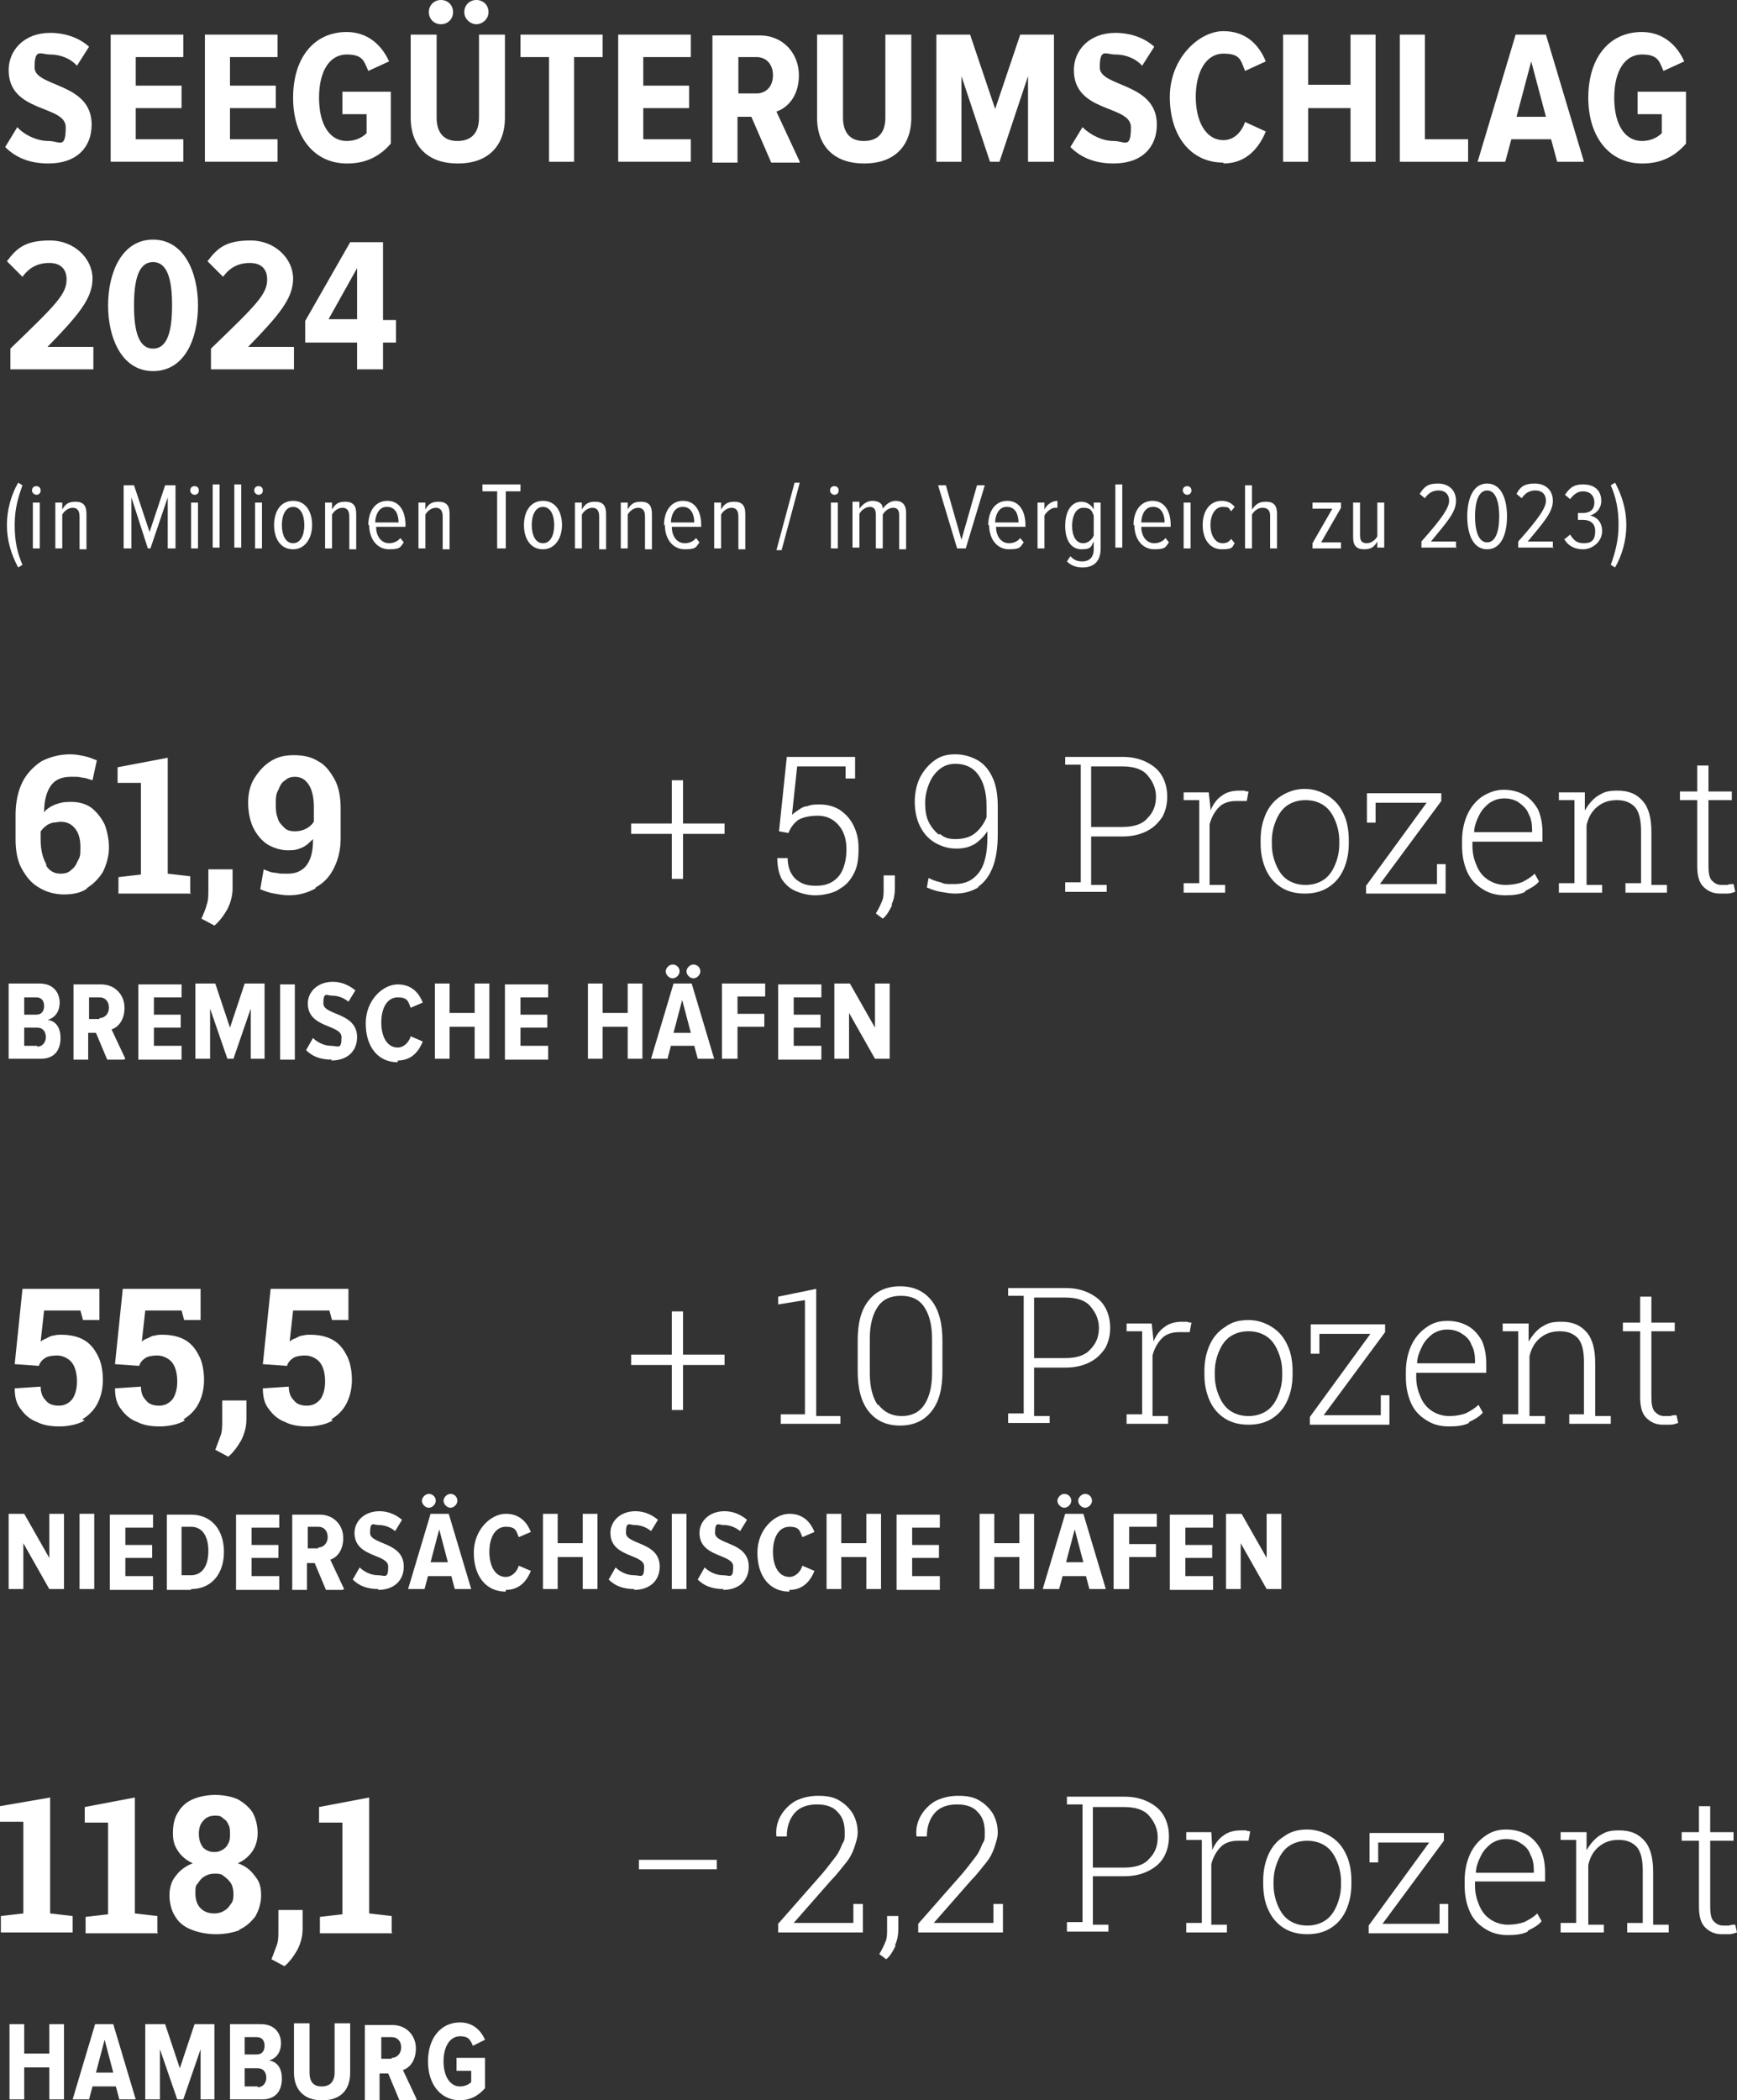
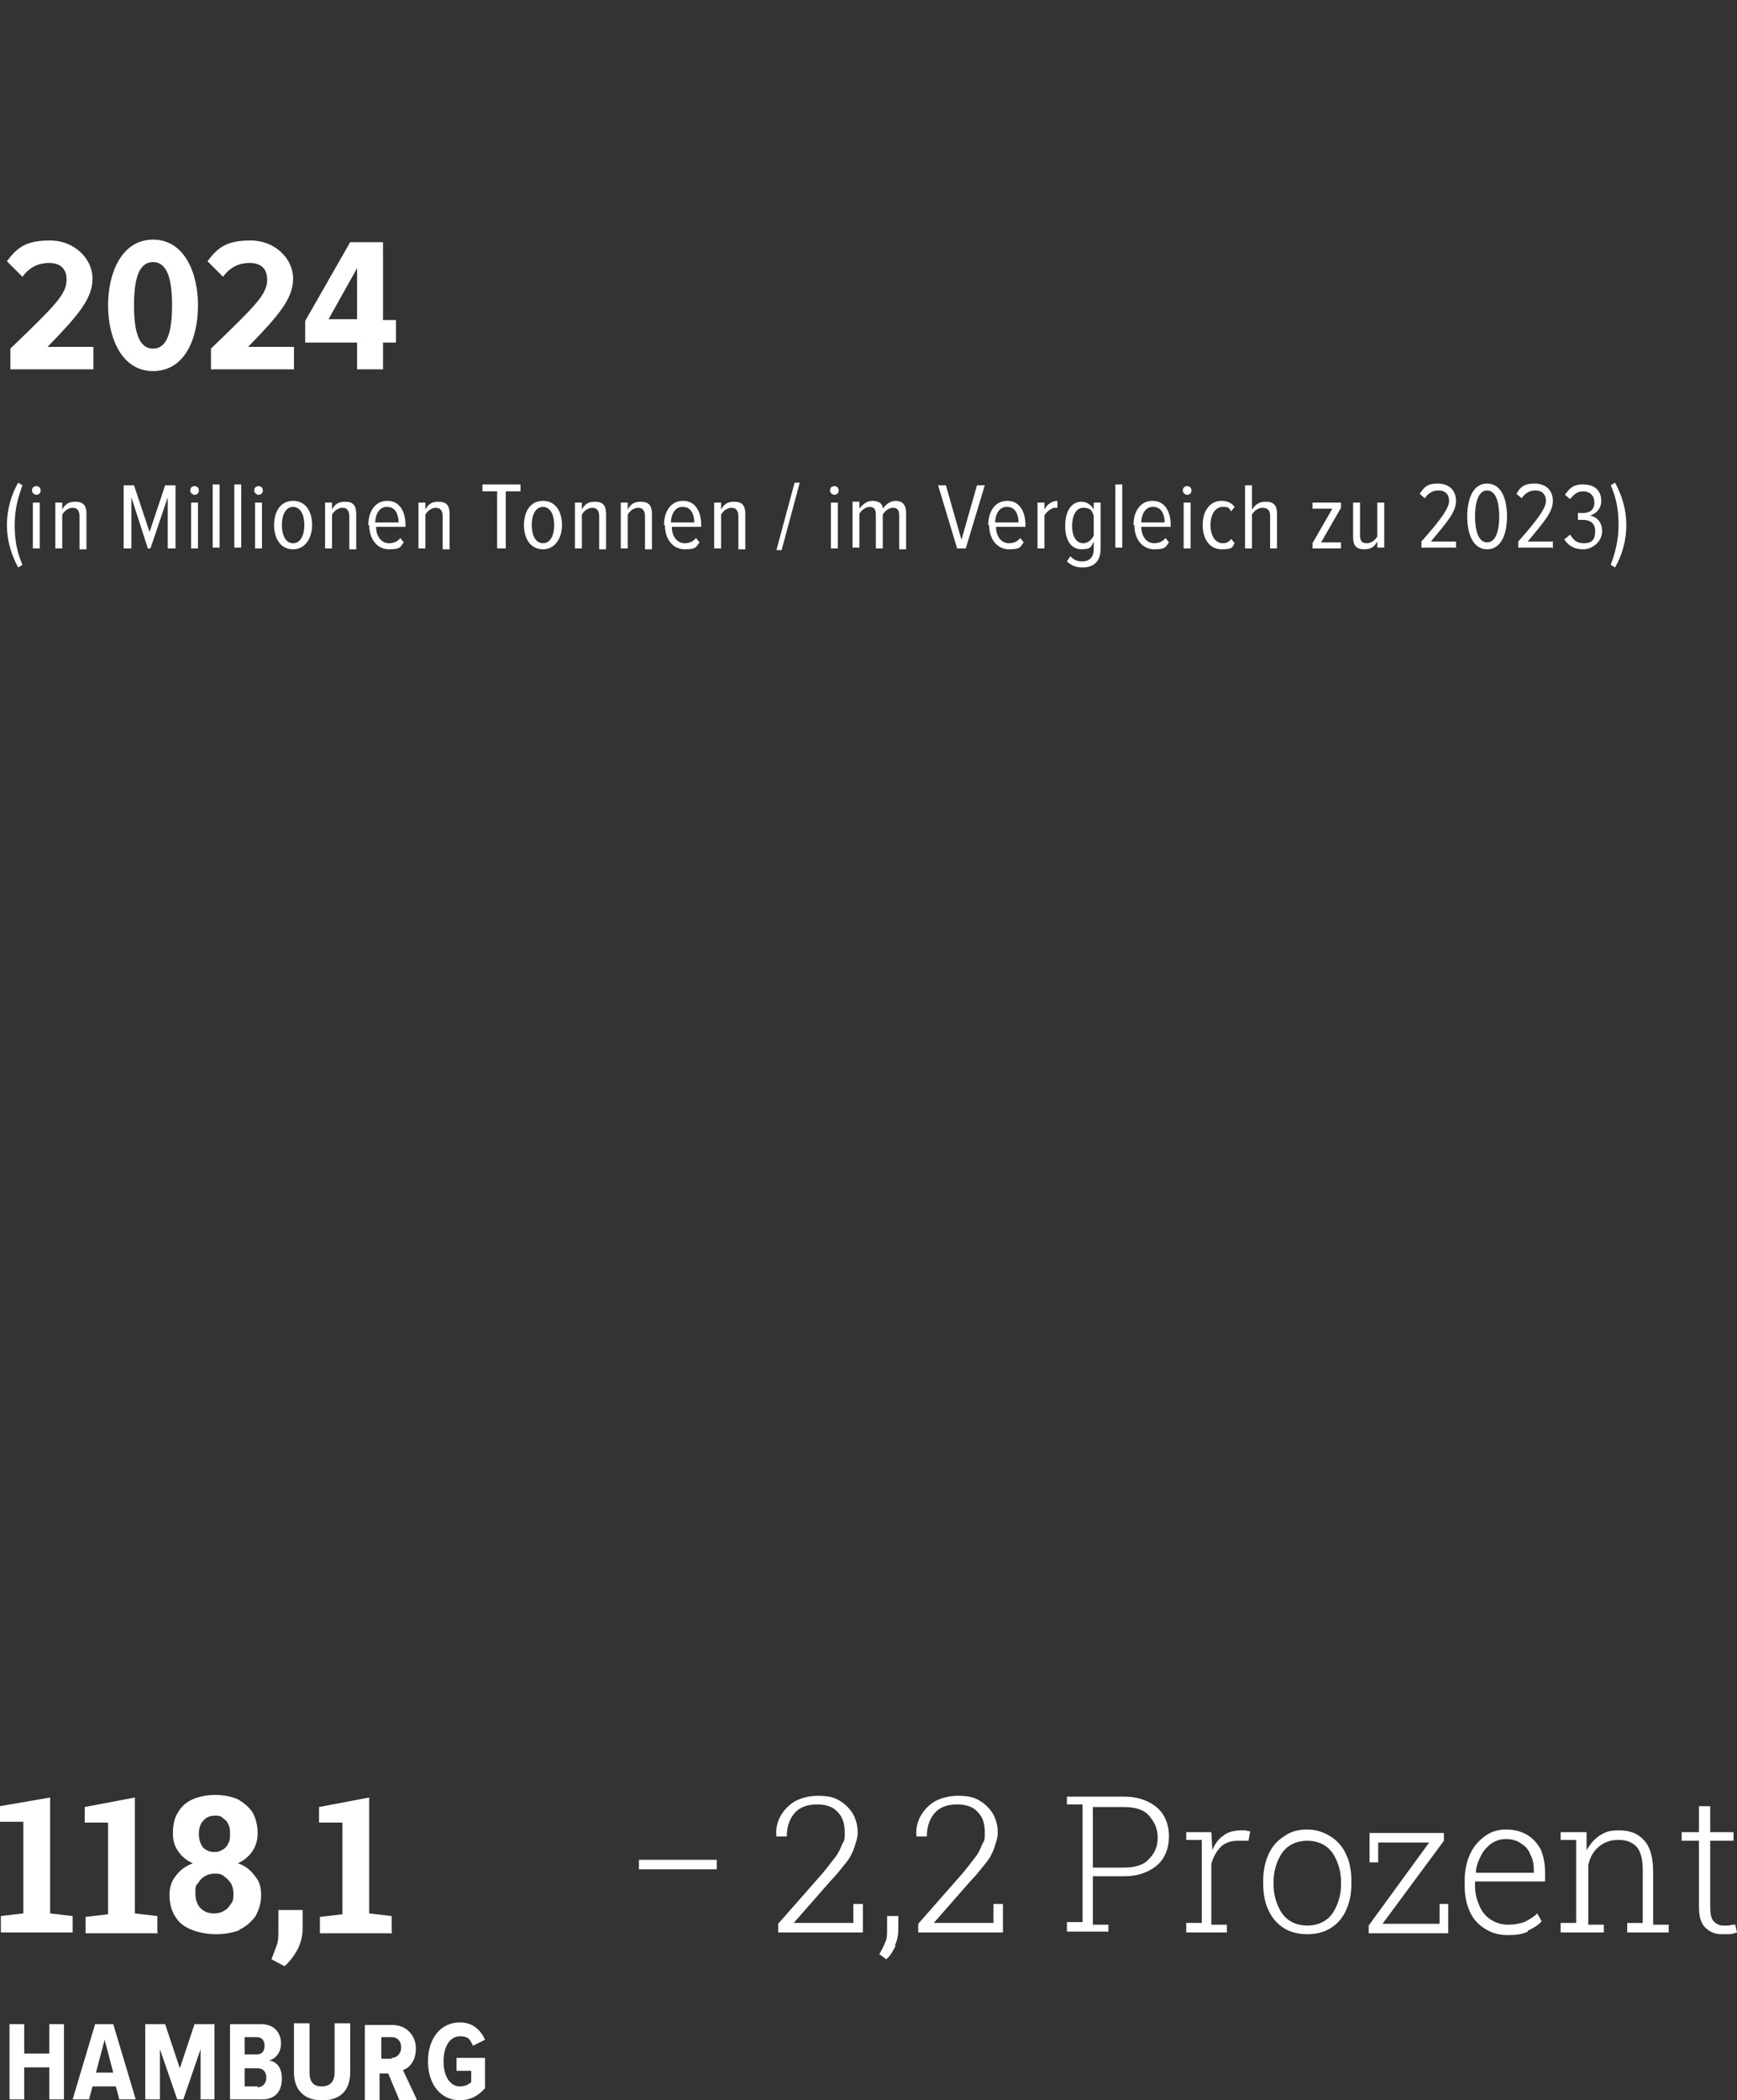
<svg xmlns="http://www.w3.org/2000/svg" id="Ebene_1" version="1.1" viewBox="0 0 200.9 242.8">
  <rect x="0" y="0" width="200.9" height="242.8" fill="#333333" stroke="none" />
  <defs>
    <style>
      .st0 {
        fill: #fff;
      }
    </style>
  </defs>
-   <path class="st0" d="M102.9,122.4v-8.7h-1.7v5.1l-2.9-5.1h-1.8v8.7h1.7v-5.3l3,5.3h1.7ZM95,122.4v-1.5h-3.2v-2.1h3.1v-1.5h-3.1v-2h3.2v-1.5h-5v8.7h5ZM85.3,122.4v-3.7h3.1v-1.5h-3.1v-2h3.2v-1.5h-5v8.7h1.7ZM79.9,119.4h-2l1-3.8,1,3.8ZM82.6,122.4l-2.6-8.7h-2.1l-2.6,8.7h1.9l.4-1.5h2.7l.4,1.5h1.9ZM78.6,112.3c0-.5-.4-.8-.8-.8s-.8.4-.8.8.4.8.8.8.8-.4.8-.8M81,112.3c0-.5-.4-.8-.8-.8s-.8.4-.8.8.4.8.8.8.8-.4.8-.8M74.3,122.4v-8.7h-1.7v3.4h-2.9v-3.4h-1.7v8.7h1.7v-3.7h2.9v3.7h1.7ZM63.4,122.4v-1.5h-3.2v-2.1h3.1v-1.5h-3.1v-2h3.2v-1.5h-5v8.7h5ZM56.6,122.4v-8.7h-1.7v3.4h-2.9v-3.4h-1.7v8.7h1.7v-3.7h2.9v3.7h1.7ZM46,122.6c1.7,0,2.5-1.2,2.9-2.2l-1.4-.6c-.2.7-.8,1.3-1.5,1.3-1.2,0-1.9-1.2-1.9-2.9s.7-2.9,1.9-2.9,1.2.5,1.5,1.2l1.4-.6c-.4-1-1.2-2.1-2.9-2.1s-3.7,1.8-3.7,4.5,1.4,4.5,3.7,4.5M38.3,122.6c1.9,0,3-1.1,3-2.7,0-2.9-3.9-2.5-3.9-3.9s.4-.9,1-.9,1.3.2,1.9.7l.8-1.3c-.7-.6-1.6-1-2.6-1-1.8,0-2.9,1.2-2.9,2.5,0,2.9,3.9,2.4,3.9,3.9s-.4,1-1.2,1-1.6-.4-2.1-.9l-.8,1.4c.7.7,1.6,1.1,3,1.1M34.1,113.8h-1.7v8.7h1.7v-8.7ZM30.6,122.4v-8.7h-2.3l-1.7,5.1-1.7-5.1h-2.3v8.7h1.7v-5.8l2,5.8h.7l2-5.8v5.8h1.7ZM21,122.4v-1.5h-3.2v-2.1h3.1v-1.5h-3.1v-2h3.2v-1.5h-5v8.7h5ZM11.5,117.8h-1.2v-2.5h1.2c.7,0,1.1.5,1.1,1.2s-.5,1.2-1.1,1.2M14.5,122.4l-1.6-3.4c.7-.2,1.5-1,1.5-2.5s-1.1-2.7-2.7-2.7h-3.2v8.7h1.7v-3.1h.9l1.3,3.1h1.9ZM4.3,120.9h-1.5v-2.1h1.5c.7,0,1,.5,1,1.1s-.4,1.1-1,1.1ZM4.2,117.3h-1.4v-2h1.4c.6,0,.9.4.9,1s-.3,1-.9,1M4.7,122.4c1.6,0,2.3-1,2.3-2.4s-.7-2-1.5-2.1c.8-.2,1.4-.9,1.4-2s-.7-2.2-2.3-2.2H1v8.7h3.7Z" />
-   <path class="st0" d="M199.8,103.3c.3,0,.6-.1.9-.2l-.2-.9c-.3,0-.5,0-.7.1-.2,0-.5,0-.7,0-.5,0-.8-.2-1.1-.5-.3-.3-.4-.9-.4-1.7v-7.6h2.7v-1h-2.7v-3h-1.3v3h-2v1h2v7.6c0,1.1.2,1.9.7,2.4.5.5,1.1.8,1.9.8s.7,0,1,0M185.3,103.2v-.9h-1.8v-6.9c.2-.9.6-1.6,1.2-2.1.6-.5,1.3-.8,2.3-.8s1.6.3,2.1.8c.5.6.7,1.5.7,2.8v6h-1.8v1.1h4.8v-.9h-1.8v-6.1c0-1.6-.3-2.8-1-3.6s-1.6-1.2-2.9-1.2-1.6.2-2.3.6c-.6.4-1.1,1-1.5,1.7v-2.1h-3v.9h1.8v9.6h-1.8v1.1h4.8ZM170.5,96.2c0-.7.3-1.4.6-2,.3-.6.7-1,1.2-1.4.5-.3,1-.5,1.7-.5s1.3.2,1.7.5.9.7,1.1,1.3c.3.5.4,1.2.4,1.8v.3h-6.7ZM176.4,103c.6-.3,1.2-.6,1.6-1.1l-.5-.9c-.4.4-.9.7-1.5,1-.6.2-1.2.3-1.9.3s-1.4-.2-2-.6c-.6-.4-1-.9-1.3-1.6-.3-.7-.5-1.4-.5-2.3v-.5h8.1v-1.1c0-1-.2-1.9-.5-2.6-.4-.7-.9-1.3-1.6-1.7-.7-.4-1.5-.6-2.4-.6s-1.7.3-2.5.8c-.7.5-1.3,1.2-1.7,2.1-.4.9-.6,1.9-.6,3v.6c0,1.1.2,2.1.6,3,.4.9,1,1.5,1.8,2,.8.5,1.6.7,2.6.7s1.7-.1,2.3-.4M167.2,103.2v-3.3h-1v2.3h-6.6l7.1-9.6v-.9h-8.6v3.4h1v-2.3h5.9l-7,9.6v.9h9.2ZM148.9,101.7c-.6-.4-1-1-1.3-1.7-.3-.7-.5-1.5-.5-2.4v-.4c0-.9.2-1.7.5-2.4.3-.7.7-1.3,1.3-1.7.6-.4,1.3-.6,2.1-.6s1.5.2,2.1.6c.6.4,1,1,1.3,1.7.3.7.5,1.5.5,2.4v.4c0,.9-.2,1.7-.5,2.4-.3.7-.7,1.3-1.3,1.7-.6.4-1.3.6-2.1.6s-1.5-.2-2.1-.6M153.6,102.6c.8-.5,1.4-1.2,1.8-2.1.4-.9.6-1.9.6-3v-.4c0-1.1-.2-2.2-.6-3-.4-.9-1-1.6-1.8-2.1-.8-.5-1.7-.8-2.7-.8s-1.9.3-2.7.8c-.8.5-1.4,1.2-1.8,2.1-.4.9-.6,1.9-.6,3v.4c0,1.1.2,2.1.6,3,.4.9,1,1.6,1.8,2.1.8.5,1.7.7,2.7.7s1.9-.2,2.7-.7M141.7,103.2v-.9h-1.8v-7c.2-.8.6-1.5,1.1-2,.5-.5,1.2-.7,2-.7h1.2c0,0,.2-1.1.2-1.1-.1,0-.3,0-.5-.1-.2,0-.4,0-.6,0-.8,0-1.5.2-2,.6-.6.4-1,1-1.3,1.7v-.3s-.2-1.8-.2-1.8h-2.9v.9h1.8v9.6h-1.8v1.1h4.8ZM126.2,88.6h3.6c1.3,0,2.3.3,2.9,1,.6.7,1,1.5,1,2.5s-.3,1.8-1,2.5c-.6.7-1.6,1-2.9,1h-3.6v-7ZM128,103.2v-.9h-1.8v-5.6h3.6c1.1,0,2-.2,2.8-.6.8-.4,1.3-.9,1.8-1.6.4-.7.6-1.5.6-2.4s-.2-1.7-.6-2.4c-.4-.7-1-1.2-1.8-1.6-.8-.4-1.7-.6-2.8-.6h-6.6v.9h1.8v13.6h-1.8v1.1h4.8ZM108.6,96.5c-.5-.4-.9-.9-1.2-1.5-.3-.6-.4-1.4-.4-2.2s.2-1.6.5-2.3c.3-.7.7-1.2,1.2-1.6.5-.4,1.1-.6,1.8-.6,1.1,0,2,.4,2.6,1.2.6.8,1,2,1,3.6v1.4c-.3.7-.7,1.3-1.3,1.8-.6.5-1.4.7-2.3.7s-1.3-.2-1.8-.6M113,102.6c.8-.5,1.4-1.3,1.8-2.3.4-1,.6-2.3.6-3.8v-3.3c0-1.3-.2-2.5-.6-3.3-.4-.9-1-1.6-1.7-2-.7-.4-1.6-.7-2.6-.7s-1.7.2-2.4.7c-.7.5-1.3,1.2-1.7,2-.4.8-.6,1.8-.6,2.8s.2,2,.6,2.8c.4.8.9,1.4,1.7,1.9.7.4,1.5.7,2.5.7s1.5-.2,2.1-.5c.6-.4,1.1-.9,1.5-1.5v.7c0,1.8-.3,3.2-1,4.1-.7.9-1.6,1.3-2.8,1.3s-1.1,0-1.6-.2c-.5-.1-1-.3-1.4-.5l-.2,1.1c.5.2,1,.4,1.6.5.6.1,1.1.2,1.7.2,1.1,0,2-.3,2.8-.8M103.1,104.6c.3-.6.4-1.3.4-1.9v-1.5h-1.3v1.5c0,.6,0,1.1-.2,1.5-.2.5-.4.9-.7,1.4l.8.6c.5-.4.8-1,1.1-1.6M97.2,102.7c.7-.4,1.2-1,1.6-1.8.4-.8.5-1.7.5-2.8s-.2-1.9-.6-2.7c-.4-.8-.9-1.3-1.6-1.8-.7-.4-1.4-.6-2.3-.6-.5,0-1,0-1.4.2-.4,0-.7.2-1,.4-.3.2-.6.4-.8.6l.6-5.6h5.6v1.4h1.1v-2.5h-7.9l-.9,8.6,1.1.2c.2-.6.6-1.1,1.1-1.5.5-.3,1.3-.5,2.3-.5s1.8.4,2.4,1.1c.6.7.9,1.6.9,2.8s-.3,2.4-.9,3.1c-.6.7-1.4,1.1-2.6,1.1s-1.8-.3-2.4-.8c-.6-.6-.9-1.4-.9-2.4h-1.2c0,1,.2,1.8.5,2.4.4.6.9,1.1,1.6,1.4.7.3,1.5.5,2.3.5s1.9-.2,2.6-.6M79,101.6v-5.2h4.8v-1.2h-4.8v-5h-1.3v5h-4.7v1.2h4.7v5.2h1.3ZM32.8,95.6c-.3-.3-.6-.6-.7-1.1-.2-.5-.2-1-.2-1.6s0-1.1.3-1.6c.2-.5.4-.9.8-1.1.3-.3.7-.4,1.1-.4.7,0,1.2.3,1.6.9.4.6.6,1.5.6,2.6v1.7c-.2.3-.5.6-.9.8-.4.2-.8.3-1.3.3s-.9-.1-1.2-.4M36.5,102.6c.9-.5,1.6-1.2,2.1-2.2.5-1,.8-2.1.8-3.5v-3.4c0-1.3-.2-2.5-.7-3.4-.5-.9-1.1-1.7-1.9-2.1-.8-.5-1.7-.7-2.8-.7s-1.9.2-2.7.7c-.8.5-1.4,1.2-1.9,2-.5.8-.7,1.8-.7,2.8s.2,2.1.6,2.9c.4.8.9,1.4,1.6,1.9.7.4,1.5.7,2.4.7s1.1-.1,1.6-.3c.5-.2.9-.6,1.3-1v.2c0,1.3-.3,2.3-.8,2.9-.5.6-1.2.9-2.1.9s-.9,0-1.4-.1c-.5,0-.9-.2-1.4-.4l-.4,2.3c.5.2,1,.4,1.6.5.6.1,1.1.2,1.7.2,1.2,0,2.2-.3,3.1-.8M26.3,105.1c.4-.8.6-1.6.6-2.4v-2.2s-2.8,0-2.8,0v2.3c0,.7,0,1.3-.2,1.8-.1.5-.4,1.1-.6,1.6l1.5.8c.6-.5,1.1-1.2,1.5-1.9M22,103.2v-1.9l-2.6-.3v-13.4l-5.8,1.1v1.8h2.7v10.6l-2.6.3v1.9h8.4ZM5.4,100c-.4-.7-.7-1.6-.7-2.9v-1c.2-.2.3-.4.6-.6.2-.2.5-.3.8-.4.3,0,.6-.1.9-.1.8,0,1.3.3,1.7.8.4.5.6,1.2.6,2.1s0,1.1-.3,1.6c-.2.5-.4.8-.8,1.1-.3.3-.7.4-1.2.4-.7,0-1.3-.3-1.7-1M10,102.7c.8-.5,1.4-1.1,1.9-1.9.4-.8.7-1.8.7-2.8s-.2-1.9-.5-2.7c-.4-.8-.9-1.4-1.5-1.9-.7-.5-1.5-.7-2.4-.7s-1.2.1-1.8.3c-.5.2-1,.5-1.3.9h0c0-1.4.3-2.4.8-3.1.5-.7,1.3-1,2.3-1s.9,0,1.3.1c.4,0,.8.2,1.2.3l.5-2.3c-.5-.2-1-.4-1.5-.5-.5-.1-1-.2-1.6-.2-1.2,0-2.3.3-3.3.8-.9.6-1.7,1.4-2.2,2.4-.5,1-.8,2.3-.8,3.8v2.8c0,1.3.2,2.5.7,3.4.5.9,1.1,1.7,2,2.2.8.5,1.8.8,2.9.8s2-.2,2.7-.7" />
  <path class="st0" d="M41.3,36.9h-3.3l3.3-5.9v5.9ZM44.3,42.7v-3.1h1.5v-2.6h-1.5v-9h-3.8l-5.2,9.1v2.5h6v3.1h2.9ZM34,42.7v-2.6h-5.3c3.6-3.7,5.2-5.6,5.2-7.9s-2.1-4.4-4.9-4.4-3.8.8-5,2.4l1.8,1.8c.8-1.1,1.8-1.6,3.1-1.6s2,.7,2,1.9c0,1.7-1.2,2.9-6.5,8v2.4h9.6ZM17.7,40.3c-1.7,0-2.2-2.1-2.2-5s.5-5,2.2-5,2.2,2.1,2.2,5-.5,5-2.2,5M17.7,42.9c3.7,0,5.2-3.8,5.2-7.6s-1.6-7.6-5.2-7.6-5.2,3.8-5.2,7.6,1.6,7.6,5.2,7.6M10.8,42.7v-2.6h-5.3c3.6-3.7,5.2-5.6,5.2-7.9s-2.1-4.4-4.9-4.4-3.8.8-5,2.4l1.8,1.8c.8-1.1,1.8-1.6,3.1-1.6s2,.7,2,1.9c0,1.7-1.2,2.9-6.5,8v2.4h9.6Z" />
-   <path class="st0" d="M190,18.9c2.2,0,3.8-.9,5-2.3v-6h-5.6v2.6h2.8v2.2c-.5.5-1.3.9-2.3.9-1.9,0-3.2-1.8-3.2-5s1.3-5,3.2-5,2,.8,2.5,1.9l2.4-1.1c-.8-1.8-2.4-3.4-4.9-3.4-3.8,0-6.2,3-6.2,7.6s2.5,7.6,6.2,7.6M178.8,13.5h-3.4l1.7-6.4,1.7,6.4ZM183.2,18.7l-4.4-14.7h-3.5l-4.4,14.7h3.2l.7-2.6h4.6l.7,2.6h3.2ZM169.8,18.7v-2.6h-5V4h-2.9v14.7h7.9ZM159.1,18.7V4h-2.9v5.8h-4.9V4h-2.9v14.7h2.9v-6.2h4.9v6.2h2.9ZM141.5,18.9c2.8,0,4.2-2,4.9-3.7l-2.4-1.1c-.4,1.2-1.3,2.1-2.5,2.1-2,0-3.2-2.1-3.2-5s1.2-5,3.2-5,2,.8,2.5,2l2.4-1.1c-.7-1.7-2.1-3.5-4.9-3.5s-6.2,3.1-6.2,7.6,2.4,7.6,6.2,7.6M128.8,18.9c3.3,0,5-1.9,5-4.5,0-4.9-6.6-4.3-6.6-6.6s.7-1.5,1.8-1.5,2.3.4,3.1,1.3l1.4-2.2c-1.1-1-2.7-1.6-4.5-1.6-3,0-4.8,2-4.8,4.3,0,5,6.6,4,6.6,6.6s-.7,1.6-2,1.6-2.7-.7-3.6-1.6l-1.4,2.3c1.2,1.2,2.8,1.9,5,1.9M121.9,18.7V4h-3.9l-2.9,8.6-2.9-8.6h-3.9v14.7h2.9v-9.9l3.3,9.9h1.1l3.3-9.9v9.9h2.9ZM100,18.9c3.3,0,5.4-1.9,5.4-5.3V4h-3v9.6c0,1.8-.9,2.7-2.5,2.7s-2.4-1-2.4-2.7V4h-3v9.6c0,3.4,2.1,5.3,5.4,5.3M87.5,10.8h-2.1v-4.2h2.1c1.1,0,1.9.8,1.9,2.1s-.8,2.1-1.9,2.1M92.5,18.7l-2.7-5.8c1.2-.4,2.6-1.7,2.6-4.2s-1.8-4.6-4.5-4.6h-5.5v14.7h2.9v-5.3h1.6l2.3,5.3h3.3ZM79.9,18.7v-2.6h-5.5v-3.6h5.3v-2.6h-5.3v-3.3h5.5v-2.6h-8.4v14.7h8.4ZM66.4,18.7V6.6h3.3v-2.6h-9.5v2.6h3.3v12.1h2.9ZM53,18.9c3.3,0,5.4-1.9,5.4-5.3V4h-3v9.6c0,1.8-.9,2.7-2.5,2.7s-2.4-1-2.4-2.7V4h-3v9.6c0,3.4,2.1,5.3,5.4,5.3M52.4,1.4c0-.8-.6-1.4-1.4-1.4s-1.4.6-1.4,1.4.6,1.4,1.4,1.4,1.4-.6,1.4-1.4M56.5,1.4c0-.8-.6-1.4-1.4-1.4s-1.4.6-1.4,1.4.7,1.4,1.4,1.4,1.4-.6,1.4-1.4M40.2,18.9c2.2,0,3.8-.9,5-2.3v-6h-5.6v2.6h2.8v2.2c-.5.5-1.3.9-2.3.9-1.9,0-3.2-1.8-3.2-5s1.3-5,3.2-5,2,.8,2.5,1.9l2.4-1.1c-.8-1.8-2.4-3.4-4.9-3.4-3.8,0-6.2,3-6.2,7.6s2.5,7.6,6.2,7.6M32.1,18.7v-2.6h-5.5v-3.6h5.3v-2.6h-5.3v-3.3h5.5v-2.6h-8.4v14.7h8.4ZM21.2,18.7v-2.6h-5.5v-3.6h5.3v-2.6h-5.3v-3.3h5.5v-2.6h-8.4v14.7h8.4ZM5.6,18.9c3.3,0,5-1.9,5-4.5,0-4.9-6.6-4.3-6.6-6.6s.7-1.5,1.8-1.5,2.3.4,3.1,1.3l1.4-2.2c-1.1-1-2.7-1.6-4.5-1.6-3,0-4.8,2-4.8,4.3,0,5,6.6,4,6.6,6.6s-.7,1.6-2,1.6-2.8-.7-3.6-1.6l-1.4,2.3c1.2,1.2,2.8,1.9,5,1.9" />
  <path class="st0" d="M53.1,242.8c1.3,0,2.2-.5,3-1.4v-3.5h-3.3v1.5h1.7v1.3c-.3.3-.8.5-1.3.5-1.1,0-1.9-1.1-1.9-2.9s.8-2.9,1.9-2.9,1.2.5,1.5,1.1l1.4-.7c-.5-1.1-1.4-2-2.9-2-2.2,0-3.7,1.8-3.7,4.5s1.5,4.5,3.7,4.5M45.3,238h-1.2v-2.5h1.2c.7,0,1.1.5,1.1,1.2s-.5,1.2-1.1,1.2M48.2,242.7l-1.6-3.4c.7-.2,1.5-1,1.5-2.5s-1.1-2.7-2.7-2.7h-3.2v8.7h1.7v-3.1h1l1.3,3.1h1.9ZM37.3,242.8c2,0,3.2-1.1,3.2-3.2v-5.7h-1.8v5.7c0,1-.5,1.6-1.5,1.6s-1.4-.6-1.4-1.6v-5.7h-1.8v5.7c0,2,1.2,3.2,3.2,3.2M29.8,241.2h-1.5v-2.1h1.5c.7,0,1,.5,1,1.1s-.4,1.1-1,1.1ZM29.7,237.5h-1.4v-2h1.4c.6,0,.9.4.9,1s-.3,1-.9,1M30.3,242.7c1.6,0,2.3-1,2.3-2.4s-.7-2-1.5-2.1c.8-.2,1.4-.9,1.4-2s-.7-2.2-2.3-2.2h-3.6v8.7h3.7ZM24.8,242.7v-8.7h-2.3l-1.7,5.1-1.7-5.1h-2.3v8.7h1.7v-5.8l2,5.8h.7l2-5.8v5.8h1.7ZM13.1,239.6h-2l1-3.8,1,3.8ZM15.7,242.7l-2.6-8.7h-2.1l-2.6,8.7h1.9l.4-1.5h2.7l.4,1.5h1.9ZM7.4,242.7v-8.7h-1.7v3.4h-2.9v-3.4h-1.7v8.7h1.7v-3.7h2.9v3.7h1.7Z" />
-   <path class="st0" d="M193.2,164.7c.3,0,.6-.1.9-.2l-.2-.9c-.3,0-.5,0-.7.1-.2,0-.5,0-.7,0-.5,0-.8-.2-1.1-.5-.3-.3-.4-.9-.4-1.7v-7.6h2.7v-1h-2.7v-3h-1.3v3h-2v1h2v7.6c0,1.1.2,1.9.7,2.4.5.5,1.1.8,1.9.8s.7,0,1,0M178.7,164.6v-.9h-1.8v-6.9c.2-.9.6-1.6,1.2-2.1.6-.5,1.3-.8,2.3-.8s1.6.3,2.1.8c.5.6.7,1.5.7,2.8v6h-1.7v1.1h4.8v-.9h-1.8v-6.1c0-1.6-.3-2.8-1-3.6-.7-.8-1.6-1.2-2.9-1.2s-1.6.2-2.3.6c-.6.4-1.1,1-1.5,1.7v-2.1h-3v.9h1.8v9.6h-1.8v1.1h4.8ZM163.9,157.6c0-.7.3-1.4.6-2,.3-.6.7-1,1.2-1.4.5-.3,1-.5,1.7-.5s1.3.2,1.7.5c.5.3.9.7,1.1,1.3.3.5.4,1.2.4,1.8v.3h-6.7ZM169.9,164.4c.6-.3,1.2-.6,1.6-1.1l-.5-.9c-.4.4-.9.7-1.5,1-.6.2-1.2.3-1.9.3s-1.4-.2-2-.6c-.6-.4-1-.9-1.3-1.6-.3-.7-.5-1.4-.5-2.3v-.5h8.1v-1.1c0-1-.2-1.9-.5-2.6-.4-.7-.9-1.3-1.6-1.7-.7-.4-1.5-.6-2.4-.6s-1.7.2-2.5.8c-.7.5-1.3,1.2-1.7,2.1-.4.9-.6,1.9-.6,3v.6c0,1.1.2,2.1.6,3,.4.9,1,1.5,1.8,2,.8.5,1.6.7,2.6.7s1.7-.1,2.3-.4M160.7,164.6v-3.3h-1v2.3h-6.6l7.1-9.6v-.9h-8.6v3.4h1v-2.3h5.9l-7,9.6v.9h9.2ZM142.3,163.1c-.6-.4-1-1-1.3-1.7-.3-.7-.5-1.5-.5-2.4v-.4c0-.9.2-1.7.5-2.4.3-.7.7-1.3,1.3-1.7.6-.4,1.3-.6,2.1-.6s1.5.2,2.1.6c.6.4,1,1,1.3,1.7.3.7.5,1.5.5,2.4v.4c0,.9-.2,1.7-.5,2.4-.3.7-.7,1.3-1.3,1.7-.6.4-1.3.6-2.1.6s-1.5-.2-2.1-.6M147.1,164c.8-.5,1.4-1.2,1.8-2.1.4-.9.6-1.9.6-3v-.4c0-1.1-.2-2.2-.6-3-.4-.9-1-1.6-1.8-2.1-.8-.5-1.7-.8-2.7-.8s-1.9.2-2.7.8c-.8.5-1.4,1.2-1.8,2.1-.4.9-.6,1.9-.6,3v.4c0,1.1.2,2.1.6,3,.4.9,1,1.6,1.8,2.1.8.5,1.7.7,2.7.7s1.9-.2,2.7-.7M135.1,164.6v-.9h-1.8v-7c.2-.8.6-1.5,1.1-2,.5-.5,1.2-.7,2-.7h1.2c0,0,.2-1.1.2-1.1-.1,0-.3,0-.5-.1-.2,0-.4,0-.6,0-.8,0-1.5.2-2,.6-.6.4-1,1-1.3,1.7v-.3s-.2-1.8-.2-1.8h-2.9v.9h1.8v9.6h-1.8v1.1h4.8ZM119.6,150h3.6c1.3,0,2.3.3,2.9,1,.6.7,1,1.5,1,2.5s-.3,1.8-1,2.5c-.6.7-1.6,1-2.9,1h-3.6v-7ZM121.4,164.6v-.9h-1.8v-5.6h3.6c1.1,0,2-.2,2.8-.6.8-.4,1.3-.9,1.8-1.6.4-.7.6-1.5.6-2.4s-.2-1.7-.6-2.4c-.4-.7-1-1.2-1.8-1.6-.8-.4-1.7-.6-2.8-.6h-6.6v.9h1.8v13.6h-1.8v1.1h4.8ZM101.5,162.4c-.6-.9-.9-2.1-.9-3.7v-3.9c0-1.6.3-2.8.9-3.7.6-.9,1.5-1.3,2.7-1.3s2.1.4,2.7,1.3c.6.9.9,2.1.9,3.7v3.9c0,1.6-.3,2.8-.9,3.7-.6.9-1.5,1.3-2.6,1.3s-2-.4-2.7-1.3M107.7,163.2c.9-1.1,1.3-2.6,1.3-4.7v-3.5c0-2-.4-3.6-1.3-4.7-.9-1.1-2.1-1.6-3.6-1.6s-2.7.5-3.6,1.6c-.9,1.1-1.3,2.6-1.3,4.7v3.5c0,2,.4,3.6,1.3,4.7.9,1.1,2.1,1.6,3.6,1.6s2.7-.5,3.6-1.6M97.2,164.6v-.9h-2.8v-14.7l-4.4.9v.9l3.1-.5v13.2h-2.8v1.1h6.9ZM79,163v-5.2h4.8v-1.2h-4.8v-5h-1.3v5h-4.7v1.2h4.7v5.2h1.3ZM38.3,164.1c.8-.5,1.4-1.1,1.8-1.9.4-.8.6-1.7.6-2.7s-.2-2.1-.6-2.8c-.4-.8-.9-1.4-1.6-1.8-.7-.4-1.6-.6-2.6-.6-.3,0-.6,0-.9.1-.3,0-.6.2-.8.3-.3.1-.5.2-.7.4l.4-3.6h4.2l.3,1.1h1.9v-3.6h-9l-.9,8.7,2.8.2c.1-.4.4-.7.7-.9.3-.2.8-.3,1.4-.3s1.3.3,1.7.8c.4.5.6,1.3.6,2.2s-.2,1.5-.5,2c-.4.5-.9.8-1.6.8s-1.2-.2-1.5-.6c-.4-.4-.6-.9-.6-1.6l-3,.2h0c0,1,.2,1.8.7,2.4.5.7,1.1,1.2,1.9,1.5.8.4,1.7.5,2.6.5s2.1-.2,2.9-.7M27.9,166.5c.4-.8.6-1.6.6-2.4v-2.2s-2.8,0-2.8,0v2.3c0,.7,0,1.3-.2,1.8-.2.5-.4,1.1-.6,1.6l1.5.8c.6-.5,1.1-1.2,1.5-1.9M21.2,164.1c.8-.5,1.4-1.1,1.8-1.9.4-.8.6-1.7.6-2.7s-.2-2.1-.6-2.8c-.4-.8-.9-1.4-1.6-1.8-.7-.4-1.6-.6-2.6-.6-.3,0-.6,0-.9.1-.3,0-.6.2-.8.3-.3.1-.5.2-.7.4l.4-3.6h4.2l.3,1.1h1.9v-3.6h-9l-.9,8.7,2.8.2c.1-.4.4-.7.7-.9.3-.2.8-.3,1.4-.3s1.3.3,1.7.8c.4.5.6,1.3.6,2.2s-.2,1.5-.5,2c-.4.5-.9.8-1.6.8s-1.2-.2-1.5-.6c-.4-.4-.6-.9-.6-1.6l-3,.2h0c0,1,.2,1.8.7,2.4.5.7,1.1,1.2,1.9,1.5.8.4,1.7.5,2.6.5s2.1-.2,2.9-.7M9.5,164.1c.8-.5,1.4-1.1,1.8-1.9.4-.8.6-1.7.6-2.7s-.2-2.1-.6-2.8c-.4-.8-.9-1.4-1.6-1.8-.7-.4-1.6-.6-2.6-.6-.3,0-.6,0-.9.1-.3,0-.6.2-.8.3-.2.1-.5.2-.7.4l.4-3.6h4.2l.3,1.1h1.9v-3.6H2.6l-.9,8.7,2.8.2c.1-.4.4-.7.7-.9.3-.2.8-.3,1.4-.3s1.3.3,1.7.8c.4.5.6,1.3.6,2.2s-.2,1.5-.5,2c-.4.5-.9.8-1.6.8s-1.2-.2-1.5-.6c-.4-.4-.6-.9-.6-1.6l-3,.2h0c0,1,.2,1.8.7,2.4.5.7,1.1,1.2,1.9,1.5.8.4,1.7.5,2.6.5s2.1-.2,2.9-.7" />
-   <path class="st0" d="M148.2,183.7v-8.7h-1.7v5.1l-2.9-5.1h-1.8v8.7h1.7v-5.3l3,5.3h1.7ZM140.3,183.7v-1.5h-3.2v-2.1h3.1v-1.5h-3.1v-2h3.2v-1.5h-5v8.7h5ZM130.6,183.7v-3.7h3.1v-1.5h-3.1v-2h3.2v-1.5h-5v8.7h1.7ZM125.3,180.6h-2l1-3.8,1,3.8ZM127.9,183.7l-2.6-8.7h-2.1l-2.6,8.7h1.9l.4-1.5h2.7l.4,1.5h1.9ZM123.9,173.5c0-.5-.4-.8-.8-.8s-.8.4-.8.8.4.8.8.8.8-.4.8-.8M126.3,173.5c0-.5-.4-.8-.8-.8s-.8.4-.8.8.4.8.8.8.8-.4.8-.8M119.6,183.7v-8.7h-1.7v3.4h-2.9v-3.4h-1.7v8.7h1.7v-3.7h2.9v3.7h1.7ZM108.7,183.7v-1.5h-3.2v-2.1h3.1v-1.5h-3.1v-2h3.2v-1.5h-5v8.7h5ZM101.9,183.7v-8.7h-1.7v3.4h-2.9v-3.4h-1.7v8.7h1.7v-3.7h2.9v3.7h1.7ZM91.3,183.8c1.7,0,2.5-1.2,2.9-2.2l-1.4-.6c-.2.7-.8,1.3-1.5,1.3-1.2,0-1.9-1.2-1.9-2.9s.7-2.9,1.9-2.9,1.2.5,1.5,1.2l1.4-.6c-.4-1-1.2-2.1-2.9-2.1s-3.7,1.8-3.7,4.5,1.4,4.5,3.7,4.5M83.6,183.8c1.9,0,3-1.1,3-2.7,0-2.9-3.9-2.5-3.9-3.9s.4-.9,1-.9,1.3.2,1.9.7l.8-1.3c-.7-.6-1.6-1-2.6-1-1.8,0-2.9,1.2-2.9,2.5,0,2.9,3.9,2.4,3.9,3.9s-.4,1-1.2,1-1.6-.4-2.1-.9l-.8,1.4c.7.7,1.6,1.1,3,1.1M79.4,175h-1.7v8.7h1.7v-8.7ZM73.3,183.8c1.9,0,3-1.1,3-2.7,0-2.9-3.9-2.5-3.9-3.9s.4-.9,1-.9,1.3.2,1.9.7l.8-1.3c-.7-.6-1.6-1-2.6-1-1.8,0-2.9,1.2-2.9,2.5,0,2.9,3.9,2.4,3.9,3.9s-.4,1-1.2,1-1.6-.4-2.1-.9l-.8,1.4c.7.7,1.6,1.1,3,1.1M69.1,183.7v-8.7h-1.7v3.4h-2.9v-3.4h-1.7v8.7h1.7v-3.7h2.9v3.7h1.7ZM58.5,183.8c1.7,0,2.5-1.2,2.9-2.2l-1.4-.6c-.2.7-.8,1.3-1.5,1.3-1.2,0-1.9-1.2-1.9-2.9s.7-2.9,1.9-2.9,1.2.5,1.5,1.2l1.4-.6c-.4-1-1.2-2.1-2.9-2.1s-3.7,1.8-3.7,4.5,1.4,4.5,3.7,4.5M51.8,180.6h-2l1-3.8,1,3.8ZM54.5,183.7l-2.6-8.7h-2.1l-2.6,8.7h1.9l.4-1.5h2.7l.4,1.5h1.9ZM50.4,173.5c0-.5-.4-.8-.8-.8s-.8.4-.8.8.4.8.8.8.8-.4.8-.8M52.9,173.5c0-.5-.4-.8-.8-.8s-.8.4-.8.8.4.8.8.8.8-.4.8-.8M43.7,183.8c1.9,0,3-1.1,3-2.7,0-2.9-3.9-2.5-3.9-3.9s.4-.9,1-.9,1.3.2,1.9.7l.8-1.3c-.7-.6-1.6-1-2.6-1-1.8,0-2.9,1.2-2.9,2.5,0,2.9,3.9,2.4,3.9,3.9s-.4,1-1.2,1-1.6-.4-2.1-.9l-.8,1.4c.7.7,1.6,1.1,3,1.1M36.8,179h-1.2v-2.5h1.2c.7,0,1.1.5,1.1,1.2s-.5,1.2-1.1,1.2M39.8,183.7l-1.6-3.4c.7-.2,1.5-1,1.5-2.5s-1.1-2.7-2.7-2.7h-3.2v8.7h1.7v-3.1h.9l1.3,3.1h1.9ZM32.3,183.7v-1.5h-3.2v-2.1h3.1v-1.5h-3.1v-2h3.2v-1.5h-5v8.7h5ZM22.1,182.1h-1.1v-5.6h1.1c1.3,0,2,1.1,2,2.8s-.7,2.8-2,2.8M22.1,183.7c2.4,0,3.8-1.8,3.8-4.3s-1.4-4.3-3.8-4.3h-2.8v8.7h2.8ZM17.7,183.7v-1.5h-3.2v-2.1h3.1v-1.5h-3.1v-2h3.2v-1.5h-5v8.7h5ZM10.9,175h-1.7v8.7h1.7v-8.7ZM7.4,183.7v-8.7h-1.7v5.1l-2.9-5.1h-1.8v8.7h1.7v-5.3l3,5.3h1.7Z" />
  <path class="st0" d="M200,223.6c.3,0,.6-.1.9-.2l-.2-.9c-.3,0-.5,0-.7.1-.2,0-.5,0-.7,0-.5,0-.8-.2-1.1-.5-.3-.3-.4-.9-.4-1.7v-7.6h2.7v-1h-2.7v-3h-1.3v3h-2v1h2v7.6c0,1.1.2,1.9.7,2.4.5.5,1.1.8,1.9.8s.7,0,1,0M185.5,223.4v-.9h-1.8v-6.9c.2-.9.6-1.6,1.2-2.1.6-.5,1.3-.8,2.3-.8s1.6.3,2.1.8c.5.6.7,1.5.7,2.8v6h-1.8v1.1h4.8v-.9h-1.8v-6.1c0-1.6-.3-2.8-1-3.6-.7-.8-1.6-1.2-2.9-1.2s-1.6.2-2.3.6c-.6.4-1.1,1-1.5,1.7v-2.1h-3v.9h1.8v9.6h-1.8v1.1h4.8ZM170.7,216.5c0-.7.3-1.4.6-2,.3-.6.7-1,1.2-1.4.5-.3,1-.5,1.7-.5s1.3.2,1.7.5c.5.3.9.7,1.1,1.3.3.5.4,1.2.4,1.8v.3h-6.7ZM176.7,223.2c.6-.3,1.2-.6,1.6-1.1l-.5-.9c-.4.4-.9.7-1.5,1-.6.2-1.2.3-1.9.3s-1.4-.2-2-.6c-.6-.4-1-.9-1.3-1.6-.3-.7-.5-1.4-.5-2.3v-.5h8.1v-1.1c0-1-.2-1.9-.5-2.6-.4-.7-.9-1.3-1.6-1.7-.7-.4-1.5-.6-2.4-.6s-1.7.2-2.5.8c-.7.5-1.3,1.2-1.7,2.1-.4.9-.6,1.9-.6,3v.6c0,1.1.2,2.1.6,3,.4.9,1,1.5,1.8,2,.8.5,1.6.7,2.6.7s1.7-.1,2.3-.4M167.5,223.4v-3.3h-1v2.3h-6.6l7.1-9.6v-.9h-8.6v3.4h1v-2.3h5.9l-7,9.6v.9h9.2ZM149.1,222c-.6-.4-1-1-1.3-1.7-.3-.7-.5-1.5-.5-2.4v-.4c0-.9.2-1.7.5-2.4.3-.7.7-1.3,1.3-1.7.6-.4,1.3-.6,2.1-.6s1.5.2,2.1.6c.6.4,1,1,1.3,1.7.3.7.5,1.5.5,2.4v.4c0,.9-.2,1.7-.5,2.4-.3.7-.7,1.3-1.3,1.7-.6.4-1.3.6-2.1.6s-1.5-.2-2.1-.6M153.9,222.9c.8-.5,1.4-1.2,1.8-2.1.4-.9.6-1.9.6-3v-.4c0-1.1-.2-2.2-.6-3-.4-.9-1-1.6-1.8-2.1-.8-.5-1.7-.8-2.7-.8s-1.9.2-2.7.8c-.8.5-1.4,1.2-1.8,2.1-.4.9-.6,1.9-.6,3v.4c0,1.1.2,2.2.6,3,.4.9,1,1.6,1.8,2.1.8.5,1.7.7,2.7.7s1.9-.2,2.7-.7M141.9,223.4v-.9h-1.8v-7c.2-.8.6-1.5,1.1-2,.5-.5,1.2-.7,2-.7h1.2c0,0,.2-1.1.2-1.1-.1,0-.3,0-.5-.1-.2,0-.4,0-.6,0-.8,0-1.5.2-2,.6-.6.4-1,1-1.3,1.7v-.3s-.1-1.8-.1-1.8h-2.9v.9h1.8v9.6h-1.8v1.1h4.8ZM126.4,208.9h3.6c1.3,0,2.3.3,2.9,1,.6.7,1,1.5,1,2.5s-.3,1.8-1,2.5c-.6.7-1.6,1-2.9,1h-3.6v-7ZM128.2,223.4v-.9h-1.8v-5.6h3.6c1.1,0,2-.2,2.8-.6.8-.4,1.4-.9,1.8-1.6.4-.7.6-1.5.6-2.4s-.2-1.7-.6-2.4c-.4-.7-1-1.2-1.8-1.6-.8-.4-1.7-.6-2.8-.6h-6.6v.9h1.8v13.6h-1.8v1.1h4.8ZM116,223.4v-3.3h-1.1v2.2h-6.9c0,0,4.3-4.9,4.3-4.9.7-.7,1.2-1.4,1.7-2,.5-.6.8-1.2,1-1.8.2-.6.4-1.2.4-1.7,0-.9-.2-1.6-.6-2.3-.4-.6-.9-1.1-1.6-1.5-.7-.4-1.5-.5-2.4-.5s-1.8.2-2.6.6c-.7.4-1.3,1-1.7,1.7-.4.7-.6,1.5-.5,2.4h0c0,0,1.2,0,1.2,0,0-1.1.3-2,.9-2.7.6-.7,1.5-1,2.6-1s1.9.3,2.4.9c.6.6.8,1.4.8,2.3s0,.9-.3,1.4c-.2.5-.4,1-.8,1.5-.4.5-.9,1.2-1.5,1.9l-5.1,5.8v1h9.7ZM103.5,224.9c.3-.6.4-1.3.4-1.9v-1.5h-1.3v1.5c0,.6,0,1.1-.2,1.5-.2.5-.4.9-.7,1.4l.8.6c.5-.4.8-1,1.1-1.6M99.8,223.4v-3.3h-1.1v2.2h-6.9c0,0,4.3-4.9,4.3-4.9.7-.7,1.2-1.4,1.7-2,.5-.6.8-1.2,1-1.8.2-.6.4-1.2.4-1.7,0-.9-.2-1.6-.6-2.3-.4-.6-.9-1.1-1.6-1.5-.7-.4-1.5-.5-2.4-.5s-1.8.2-2.6.6c-.7.4-1.3,1-1.7,1.7s-.6,1.5-.5,2.4h0c0,0,1.2,0,1.2,0,0-1.1.3-2,.9-2.7s1.5-1,2.6-1,1.9.3,2.4.9c.6.6.8,1.4.8,2.3s0,.9-.3,1.4c-.2.5-.4,1-.8,1.5-.4.5-.9,1.2-1.5,1.9l-5.1,5.8v1h9.7ZM82.9,215h-9v1.1h9v-1.1ZM45.3,223.4v-1.9l-2.6-.3v-13.4l-5.8,1.1v1.8h2.7v10.6l-2.6.3v1.9h8.4ZM34.4,225.4c.4-.8.6-1.6.6-2.4v-2.2s-2.8,0-2.8,0v2.3c0,.7,0,1.3-.2,1.8-.2.5-.4,1.1-.6,1.6l1.5.8c.6-.5,1.1-1.2,1.5-1.9M23.5,213.6c-.3-.4-.5-.9-.5-1.6s.2-1.2.5-1.5c.3-.4.8-.6,1.3-.6s.7,0,1,.3c.3.2.5.4.6.7.2.3.2.7.2,1.1s0,.8-.2,1.1c-.1.3-.4.6-.6.7-.3.2-.6.3-1,.3-.6,0-1-.2-1.4-.6M23.2,220.6c-.4-.4-.6-1-.6-1.7s0-.9.3-1.2c.2-.3.4-.6.8-.8.3-.2.7-.3,1.1-.3s.8,0,1.1.3c.3.2.6.5.8.8.2.3.3.8.3,1.2s0,.9-.3,1.2c-.2.3-.4.6-.8.8-.3.2-.7.3-1.1.3-.7,0-1.2-.2-1.6-.6M27.6,223.1c.8-.3,1.4-.9,1.9-1.5.4-.7.7-1.5.7-2.5s-.2-1.6-.7-2.2c-.5-.7-1.1-1.2-2-1.5.7-.3,1.3-.8,1.7-1.4.4-.6.6-1.3.6-2.1s-.2-1.7-.6-2.4c-.4-.6-1-1.1-1.7-1.5-.7-.3-1.6-.5-2.6-.5s-1.9.2-2.6.5c-.7.3-1.3.8-1.7,1.5-.4.6-.6,1.4-.6,2.4s.2,1.5.6,2.1c.4.6,1,1.1,1.7,1.4-.8.3-1.5.8-2,1.5-.5.6-.7,1.4-.7,2.2s.2,1.8.7,2.5c.4.7,1.1,1.2,1.9,1.5.8.3,1.7.5,2.8.5s2-.2,2.8-.5M18.2,223.4v-1.9l-2.6-.3v-13.4l-5.8,1.1v1.8h2.7v10.6l-2.6.3v1.9h8.4ZM8.4,223.4v-1.9l-2.6-.3v-13.4L0,208.8v1.8h2.7v10.6l-2.6.3v1.9h8.4Z" />
  <path class="st0" d="M187.2,60.7c0,1.8-.4,3.2-.9,4.6l.5.3c.8-1.4,1.3-3.1,1.3-4.9s-.5-3.4-1.3-4.9l-.5.3c.6,1.4.9,2.7.9,4.6M180.9,62.3c.4.7,1.1,1.2,2.2,1.2s2.2-.9,2.2-2.1-.8-1.7-1.4-1.8c.7-.2,1.3-.8,1.3-1.7,0-1.3-.9-1.9-2.1-1.9s-1.6.5-2.1,1.2l.6.5c.4-.5.8-.9,1.5-.9s1.3.4,1.3,1.3-.6,1.2-1.3,1.2-.5,0-.6,0v.8c0,0,.4,0,.6,0,.7,0,1.4.3,1.4,1.3s-.4,1.4-1.3,1.4-1.2-.4-1.6-1l-.6.5ZM179.6,63.4v-.8h-2.9c1.9-2.3,2.9-3.4,2.9-4.7s-.9-2-2.1-2-1.7.4-2.1,1.2l.6.5c.4-.6.9-.9,1.6-.9s1.2.4,1.2,1.2-.8,2-3.2,4.7v.7h4.1ZM173.4,59.7c0,1.4-.3,3-1.4,3s-1.4-1.6-1.4-3,.3-3,1.4-3,1.4,1.6,1.4,3M169.7,59.7c0,1.9.6,3.8,2.3,3.8s2.3-1.9,2.3-3.8-.6-3.8-2.3-3.8-2.3,1.9-2.3,3.8M168.4,63.4v-.8h-2.9c1.9-2.3,2.9-3.4,2.9-4.7s-.9-2-2.1-2-1.6.4-2.1,1.2l.6.5c.4-.6.9-.9,1.6-.9s1.2.4,1.2,1.2-.8,2-3.2,4.7v.7h4.1ZM160.1,63.4v-5.3h-.8v3.9c-.2.4-.7.8-1.2.8s-.8-.2-.8-.9v-3.8h-.8v4c0,1,.4,1.4,1.3,1.4s1.2-.4,1.5-.9v.7h.8ZM155.1,63.4v-.7h-2.3l2.3-4v-.6h-3.3v.7h2.3l-2.3,4v.6h3.3ZM147.7,63.4v-4c0-1-.4-1.4-1.3-1.4s-1.2.4-1.6.9v-2.8h-.8v7.3h.8v-3.9c.2-.4.7-.8,1.2-.8s.9.2.9.9v3.8h.8ZM139.1,60.7c0,1.6.8,2.8,2.2,2.8s1.2-.3,1.5-.7l-.4-.5c-.3.4-.6.5-1,.5-.9,0-1.4-1-1.4-2.1s.5-2.1,1.4-2.1.7.2,1,.5l.4-.5c-.3-.4-.8-.7-1.5-.7-1.4,0-2.2,1.2-2.2,2.8M137.7,58.1h-.8v5.3h.8v-5.3ZM137.3,57.2c.3,0,.5-.2.5-.5s-.2-.5-.5-.5-.5.2-.5.5.3.5.5.5M133.4,58.6c1,0,1.3,1,1.3,1.8h-2.7c0-.8.4-1.8,1.3-1.8M131.2,60.7c0,1.6.9,2.8,2.3,2.8s1.3-.3,1.7-.8l-.4-.5c-.3.4-.8.6-1.3.6-.9,0-1.5-.8-1.5-1.9h3.4v-.2c0-1.6-.7-2.8-2.1-2.8s-2.2,1.2-2.2,2.8M129.8,56h-.8v7.3h.8v-7.3ZM126.5,61.9c-.2.5-.7.9-1.2.9-.9,0-1.3-.9-1.3-2s.4-2.1,1.3-2.1,1,.4,1.2.9v2.4ZM123.4,64.9c.5.5,1.1.7,1.8.7,1.1,0,2.1-.5,2.1-2.2v-5.3h-.8v.8c-.3-.6-.9-.9-1.4-.9-1.2,0-1.9,1.1-1.9,2.8s.7,2.7,1.9,2.7,1.1-.4,1.4-.9v.9c0,1-.6,1.4-1.3,1.4s-1-.2-1.4-.6l-.4.6ZM120.8,63.4v-3.8c.2-.4.8-.9,1.2-.9s.2,0,.3,0v-.8c-.6,0-1.2.4-1.5,1v-.8h-.8v5.3h.8ZM116.5,58.6c1,0,1.3,1,1.3,1.8h-2.7c0-.8.4-1.8,1.3-1.8M114.4,60.7c0,1.6.9,2.8,2.3,2.8s1.3-.3,1.7-.8l-.4-.5c-.3.4-.8.6-1.3.6-.9,0-1.5-.8-1.5-1.9h3.4v-.2c0-1.6-.7-2.8-2.1-2.8s-2.2,1.2-2.2,2.8M111.7,63.4l2.2-7.3h-.9l-1.8,6.3-1.8-6.3h-.9l2.2,7.3h1ZM104.8,63.4v-4.1c0-1-.5-1.4-1.2-1.4s-1.2.5-1.5.9c0-.6-.5-.9-1.2-.9s-1.2.5-1.5.9v-.8h-.8v5.3h.8v-3.9c.2-.4.7-.8,1.2-.8s.7.3.7.9v3.9h.8v-3.9c.2-.4.7-.8,1.2-.8s.7.3.7.9v3.9h.8ZM96.9,58.1h-.8v5.3h.8v-5.3ZM96.5,57.2c.3,0,.5-.2.5-.5s-.2-.5-.5-.5-.5.2-.5.5.3.5.5.5M90.4,63.6l2.1-7.8h-.6l-2.1,7.8h.6ZM86.2,63.4v-4c0-1-.4-1.4-1.3-1.4s-1.2.4-1.5.9v-.8h-.8v5.3h.8v-3.9c.2-.4.7-.8,1.2-.8s.8.3.8,1v3.8h.8ZM79,58.6c1,0,1.3,1,1.3,1.8h-2.7c0-.8.4-1.8,1.3-1.8M76.9,60.7c0,1.6.9,2.8,2.3,2.8s1.3-.3,1.7-.8l-.4-.5c-.3.4-.8.6-1.3.6-.9,0-1.5-.8-1.5-1.9h3.4v-.2c0-1.6-.7-2.8-2.1-2.8s-2.2,1.2-2.2,2.8M75.4,63.4v-4c0-1-.4-1.4-1.3-1.4s-1.2.4-1.5.9v-.8h-.8v5.3h.8v-3.9c.2-.4.7-.8,1.2-.8s.8.3.8,1v3.8h.8ZM70.1,63.4v-4c0-1-.4-1.4-1.3-1.4s-1.2.4-1.5.9v-.8h-.8v5.3h.8v-3.9c.2-.4.7-.8,1.2-.8s.8.3.8,1v3.8h.8ZM62.8,62.8c-.9,0-1.3-1-1.3-2.1s.4-2.1,1.3-2.1,1.3,1,1.3,2.1-.4,2.1-1.3,2.1M62.8,63.5c1.4,0,2.2-1.3,2.2-2.8s-.7-2.8-2.2-2.8-2.2,1.3-2.2,2.8.7,2.8,2.2,2.8M58.5,63.4v-6.6h1.7v-.8h-4.4v.8h1.7v6.6h.9ZM52,63.4v-4c0-1-.4-1.4-1.3-1.4s-1.2.4-1.5.9v-.8h-.8v5.3h.8v-3.9c.2-.4.7-.8,1.2-.8s.8.3.8,1v3.8h.8ZM44.8,58.6c1,0,1.3,1,1.3,1.8h-2.7c0-.8.4-1.8,1.3-1.8M42.7,60.7c0,1.6.9,2.8,2.3,2.8s1.3-.3,1.7-.8l-.4-.5c-.3.4-.8.6-1.3.6-.9,0-1.5-.8-1.5-1.9h3.4v-.2c0-1.6-.7-2.8-2.1-2.8s-2.2,1.2-2.2,2.8M41.2,63.4v-4c0-1-.4-1.4-1.3-1.4s-1.2.4-1.5.9v-.8h-.8v5.3h.8v-3.9c.2-.4.7-.8,1.2-.8s.8.3.8,1v3.8h.8ZM33.9,62.8c-.9,0-1.3-1-1.3-2.1s.4-2.1,1.3-2.1,1.3,1,1.3,2.1-.4,2.1-1.3,2.1M33.9,63.5c1.4,0,2.2-1.3,2.2-2.8s-.7-2.8-2.2-2.8-2.2,1.3-2.2,2.8.7,2.8,2.2,2.8M30.3,58.1h-.8v5.3h.8v-5.3ZM29.9,57.2c.3,0,.5-.2.5-.5s-.2-.5-.5-.5-.5.2-.5.5.3.5.5.5M27.9,56h-.8v7.3h.8v-7.3ZM25.4,56h-.8v7.3h.8v-7.3ZM22.9,58.1h-.8v5.3h.8v-5.3ZM22.5,57.2c.3,0,.5-.2.5-.5s-.2-.5-.5-.5-.5.2-.5.5.3.5.5.5M20.3,63.4v-7.3h-1.2l-1.8,5.4-1.8-5.4h-1.2v7.3h.9v-5.9l1.9,5.9h.3l2-5.9v5.9h.9ZM10,63.4v-4c0-1-.4-1.4-1.3-1.4s-1.2.4-1.5.9v-.8h-.8v5.3h.8v-3.9c.2-.4.7-.8,1.2-.8s.8.3.8,1v3.8h.8ZM4.6,58.1h-.8v5.3h.8v-5.3ZM4.2,57.2c.3,0,.5-.2.5-.5s-.2-.5-.5-.5-.5.2-.5.5.3.5.5.5M2.6,65.3c-.6-1.4-.9-2.7-.9-4.6s.4-3.2.9-4.6l-.5-.3c-.8,1.4-1.3,3.1-1.3,4.9s.5,3.4,1.3,4.9l.5-.3Z" />
</svg>